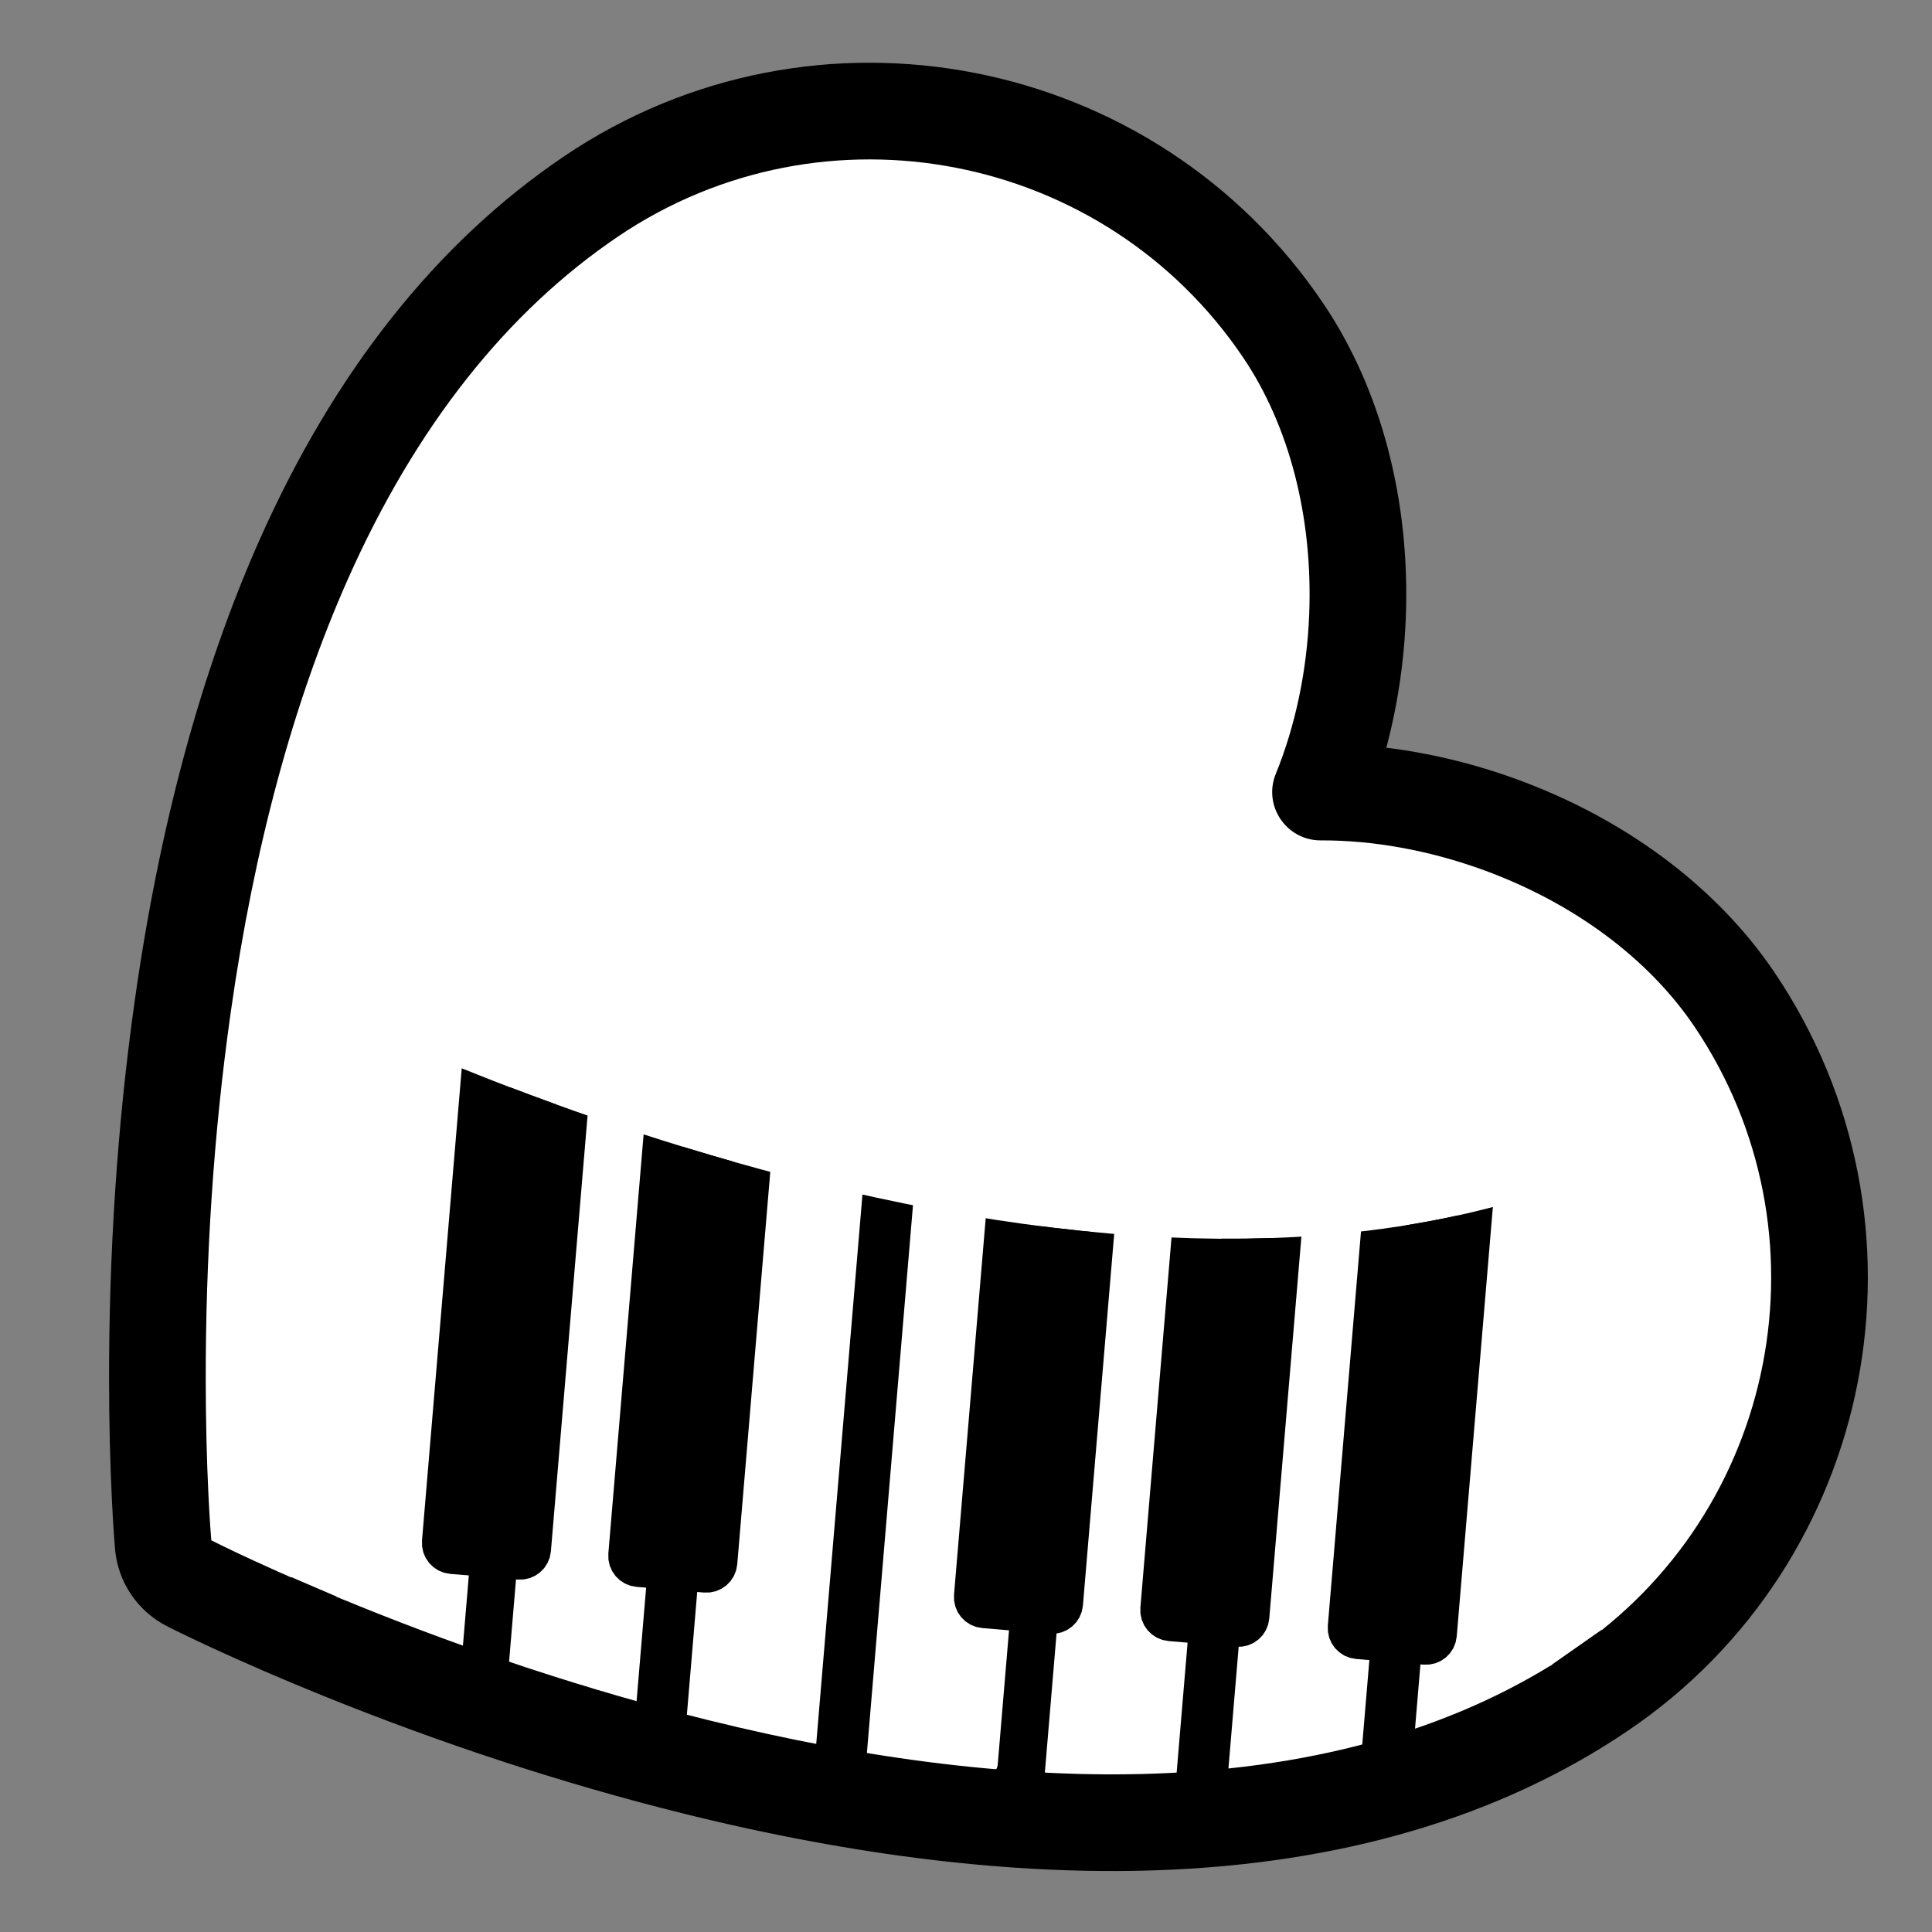
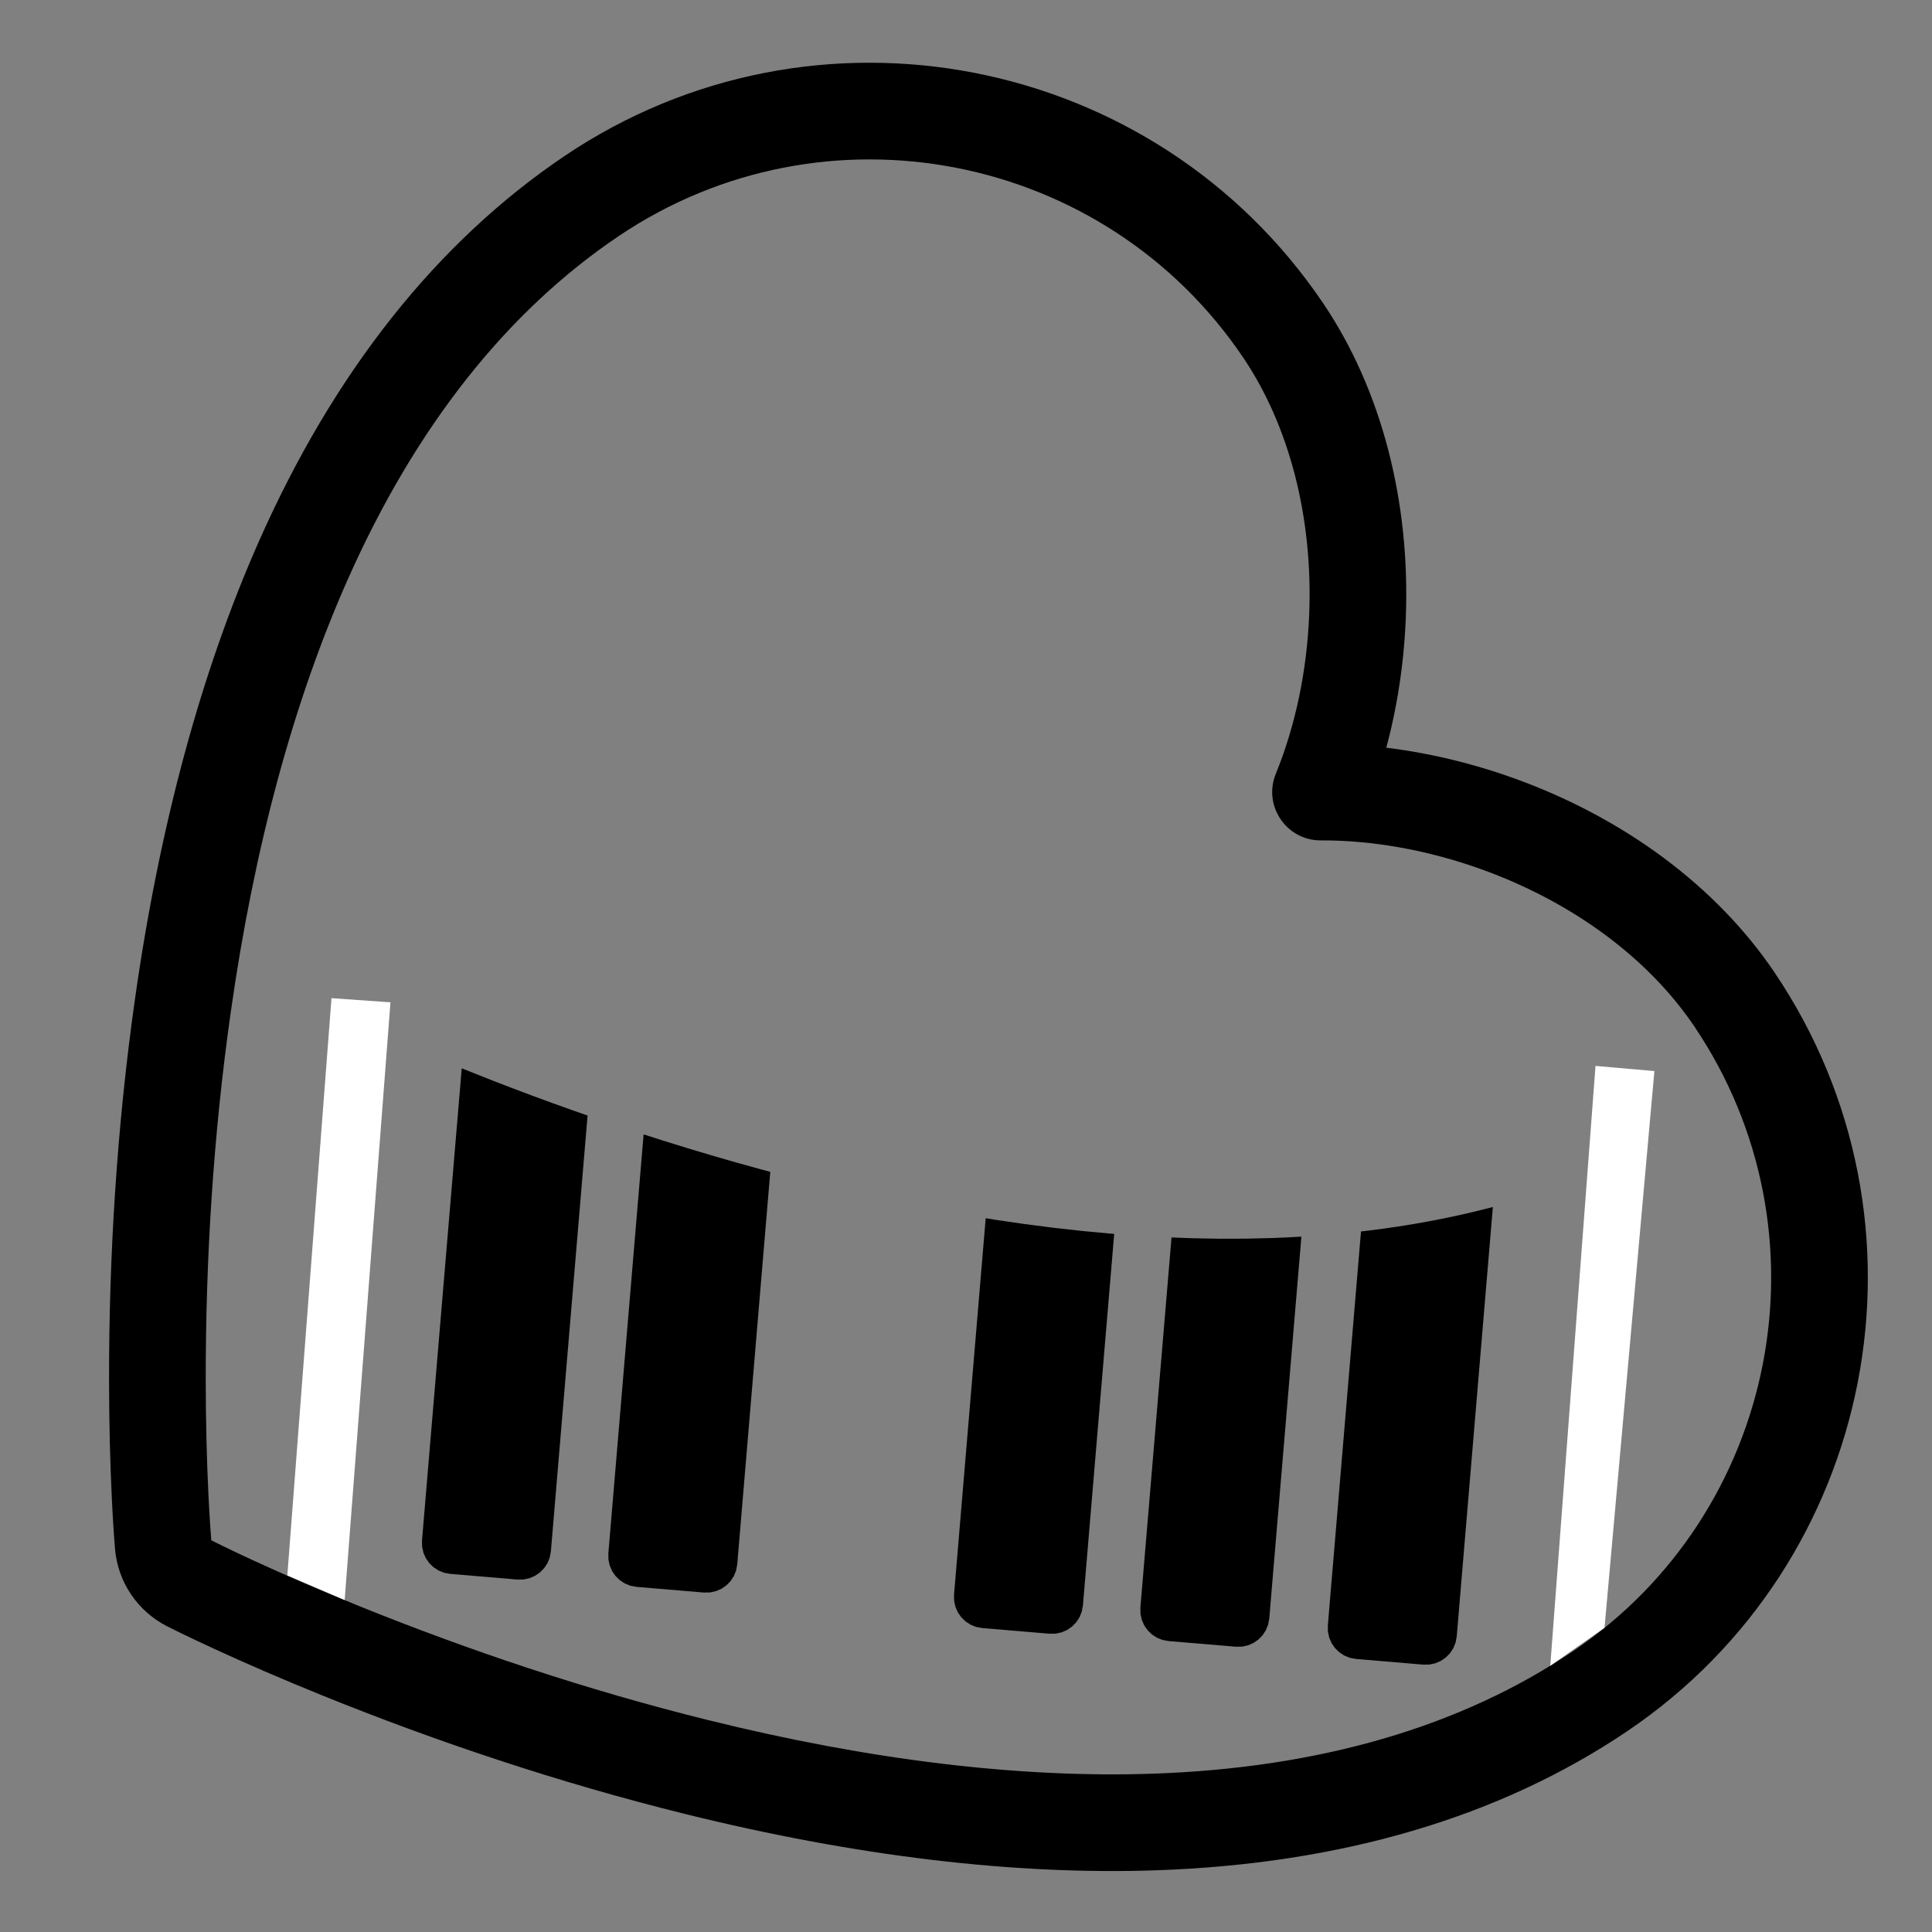
<svg xmlns="http://www.w3.org/2000/svg" width="512" height="512" viewBox="0 0 512 512">
  <rect x="0" y="0" width="512" height="512" fill="#808080" stroke="none" />
  <g transform="scale(1.024,-1.024) translate(0,-500)">
-     <path d="M 4.553 67.083 C 3.399 68.793 2.686 70.772 2.498 72.897 C 2.265 75.525 -2.958 138.138 7.582 212.391 C 13.803 256.322 24.317 295.119 38.803 327.764 C 57.28 369.384 82.372 401.065 113.348 421.958 C 172.305 461.725 252.615 446.115 292.382 387.157 C 305.844 367.199 312.67 340.957 311.587 313.263 C 310.952 297.071 307.603 281.389 302.029 267.733 C 316.779 267.785 332.573 265.016 347.824 259.539 C 373.908 250.169 395.682 234.01 409.143 214.052 C 448.911 155.094 433.3 74.784 374.343 35.017 C 343.367 14.124 304.58 2.747 259.083 1.186 C 223.402 -0.036 183.478 4.769 140.429 15.438 C 67.634 33.48 11.538 61.779 9.187 62.979 C 7.288 63.95 5.72 65.352 4.566 67.062 Z" transform="scale(1,1) translate(39.733,27.286)" fill="#ffffff" opacity="1" />
    <path d="M 6.691 72.597 C 4.344 76.076 2.921 80.084 2.547 84.299 C 2.474 85.118 2.366 86.502 2.246 88.254 C 2.066 90.89 1.889 93.903 1.727 97.265 C 1.277 106.555 1.008 116.96 1 128.285 C 0.978 160.154 2.991 193.441 7.706 226.658 C 14.075 271.631 24.881 311.548 39.878 345.346 C 59.255 388.994 85.813 422.546 118.862 444.837 C 183.547 488.468 271.631 471.346 315.262 406.661 C 330.274 384.404 337.779 355.535 336.595 325.283 C 335.909 307.781 332.297 290.649 326.119 275.515 L 314.493 292.751 C 330.84 292.809 348.078 289.741 364.561 283.821 C 393.055 273.585 417.011 255.812 432.023 233.556 C 475.653 168.871 458.532 80.786 393.847 37.156 C 360.822 14.88 319.765 2.831 272.021 1.193 C 235.136 -0.07 194.076 4.865 149.929 15.805 C 117.364 23.876 85.747 34.48 56.206 46.438 C 45.709 50.688 36.163 54.836 27.717 58.732 C 24.661 60.142 21.933 61.435 19.557 62.59 C 17.978 63.357 16.735 63.976 16.008 64.347 C 12.235 66.276 9.052 69.097 6.705 72.576 L 6.691 72.597 Z M 27.432 86.586 L 27.446 86.566 C 27.427 86.594 27.392 86.625 27.39 86.626 C 27.962 86.334 29.058 85.788 30.493 85.091 C 32.72 84.009 35.296 82.788 38.198 81.449 C 46.293 77.714 55.476 73.724 65.594 69.628 C 94.103 58.087 124.619 47.853 155.947 40.088 C 197.956 29.678 236.734 25.018 271.164 26.197 C 314.436 27.681 350.946 38.396 379.857 57.896 C 433.087 93.801 447.186 166.336 411.282 219.566 C 399.363 237.236 379.765 251.776 356.104 260.276 C 342.32 265.226 327.968 267.781 314.582 267.733 C 305.676 267.701 299.591 276.723 302.956 284.969 C 308.015 297.362 311.023 311.626 311.596 326.262 C 312.579 351.383 306.44 375.001 294.521 392.671 C 258.617 445.901 186.082 460.001 132.851 424.096 C 103.917 404.58 80.303 374.748 62.745 335.197 C 48.742 303.64 38.537 265.941 32.476 223.146 C 27.94 191.186 25.997 159.058 26.018 128.302 C 26.026 117.386 26.285 107.377 26.715 98.473 C 26.87 95.281 27.037 92.434 27.206 89.964 C 27.315 88.373 27.41 87.152 27.467 86.507 C 27.466 86.515 27.451 86.559 27.432 86.586 Z" transform="scale(1,1) translate(27.224,14.777)" fill="#000000" opacity="1" />
-     <path d="M 27.593 217.404 L 24.42 218.805 L 18.862 221.331 L 16.164 222.592 L 15.842 220.861 L 2.206 58.819 L 8.854 55.98 L 13.837 53.925 Z M 244.65 9.239 L 248.736 9.644 L 252.782 10.105 L 256.788 10.624 L 260.752 11.201 L 264.676 11.834 L 268.559 12.524 L 272.4 13.271 L 276.2 14.075 L 279.958 14.936 L 283.675 15.854 L 287.349 16.829 L 290.98 17.86 L 292.921 18.448 L 305.741 170.806 L 301.992 170.013 L 298.15 169.266 L 294.268 168.575 L 292.215 168.244 L 279.681 19.292 L 279.459 18.53 L 278.979 17.932 L 278.309 17.558 L 277.52 17.467 L 247.636 19.982 L 246.873 20.203 L 246.276 20.684 L 245.902 21.353 L 245.811 22.142 L 257.828 164.949 L 257.496 164.936 L 250.757 164.777 L 244.499 164.761 L 232.637 23.8 L 232.415 23.038 L 231.935 22.44 L 231.265 22.067 L 230.477 21.975 L 200.592 24.49 L 199.829 24.712 L 199.232 25.192 L 198.858 25.862 L 198.767 26.65 L 210.541 166.571 L 208.322 166.779 L 200.932 167.603 L 198.285 167.944 L 186.549 28.465 L 186.327 27.703 L 185.846 27.105 L 185.177 26.731 L 184.388 26.64 L 154.503 29.155 L 153.741 29.376 L 153.143 29.857 L 152.769 30.526 L 152.678 31.315 L 164.637 173.433 L 162.72 173.806 L 154.837 175.462 L 151.559 176.201 L 139.507 32.974 L 139.285 32.212 L 138.805 31.614 L 138.135 31.24 L 137.346 31.149 L 107.462 33.664 L 106.699 33.886 L 106.102 34.366 L 105.728 35.035 L 105.637 35.824 L 118.164 184.697 L 112.399 186.361 L 106.084 188.254 L 105.174 188.536 L 92.463 37.483 L 92.241 36.72 L 91.761 36.122 L 91.091 35.749 L 90.302 35.657 L 60.418 38.172 L 59.655 38.394 L 59.058 38.874 L 58.749 39.427 L 58.786 39.622 L 72.242 199.537 L 71.197 199.912 L 65.946 201.842 L 60.875 203.75 L 60.319 203.964 L 46.637 41.366 L 47.029 41.225 L 52.617 39.272 L 58.365 37.317 L 64.264 35.368 L 70.309 33.43 L 76.493 31.512 L 82.808 29.62 L 89.248 27.76 L 95.807 25.94 L 97.42 25.511 L 97.801 25.775 L 98.316 25.272 L 102.476 24.166 L 109.251 22.446 L 115.491 20.946 L 136.34 19.191 L 139.175 19.238 L 141.863 19.831 L 144.341 20.917 L 144.843 21.266 L 145.898 20.236 L 148.159 18.75 L 150.71 17.717 L 153.497 17.197 L 183.382 14.682 L 186.217 14.729 L 188.904 15.321 L 191.208 16.332 L 191.986 15.571 L 194.248 14.085 L 196.798 13.052 L 199.586 12.532 L 229.47 10.017 L 232.306 10.064 L 234.993 10.657 L 237.471 11.744 L 237.975 12.093 L 239.03 11.063 L 241.292 9.577 L 242.56 9.063 Z M 331.185 34.637 L 334.248 36.4 L 337.266 38.219 L 340.238 40.094 L 340.933 40.553 L 353.291 187.409 L 351.319 186.425 L 348.077 184.886 L 344.791 183.403 L 341.462 181.976 L 340.768 181.695 L 328.258 33.029 Z" transform="scale(1,1) translate(71.644,14.66)" opacity="1" />
    <path d="M 27.336 23.046 L 28.871 23.385 L 30.287 24.006 L 31.549 24.88 L 32.622 25.978 L 33.471 27.27 L 34.061 28.727 L 34.358 30.32 L 43.849 143.103 L 40.05 144.431 L 34.627 146.376 L 29.377 148.306 L 24.306 150.214 L 19.42 152.093 L 11.282 155.322 L 1 33.127 L 1.027 31.507 L 1.365 29.972 L 1.986 28.556 L 2.861 27.294 L 3.958 26.221 L 5.251 25.372 L 6.708 24.782 L 8.301 24.485 L 25.716 23.019 Z M 75.563 19.682 L 77.098 20.021 L 78.514 20.642 L 79.776 21.516 L 80.849 22.614 L 81.698 23.906 L 82.288 25.364 L 82.585 26.956 L 91.133 128.532 L 88.828 129.145 L 82.27 130.965 L 75.83 132.825 L 69.514 134.717 L 63.331 136.636 L 58.354 138.23 L 49.227 29.764 L 49.254 28.143 L 49.592 26.608 L 50.214 25.192 L 51.088 23.93 L 52.186 22.857 L 53.478 22.008 L 54.935 21.418 L 56.528 21.121 L 73.943 19.655 Z M 261.764 1.027 L 263.3 1.365 L 264.716 1.986 L 265.977 2.86 L 267.05 3.958 L 267.899 5.251 L 268.489 6.708 L 268.786 8.301 L 278.139 119.442 L 276.696 119.06 L 272.98 118.142 L 269.222 117.281 L 265.422 116.477 L 261.581 115.729 L 257.698 115.039 L 253.774 114.406 L 249.809 113.83 L 245.804 113.311 L 244.011 113.106 L 235.428 11.108 L 235.455 9.488 L 235.793 7.952 L 236.415 6.536 L 237.289 5.275 L 238.387 4.202 L 239.679 3.353 L 241.136 2.762 L 242.729 2.465 L 260.144 1 Z M 165.023 9.024 L 166.558 9.362 L 167.974 9.984 L 169.236 10.858 L 170.309 11.956 L 171.158 13.248 L 171.748 14.705 L 172.045 16.298 L 180.139 112.477 L 179.054 112.559 L 171.752 113.243 L 164.363 114.066 L 156.886 115.029 L 149.325 116.131 L 146.885 116.528 L 138.687 19.105 L 138.714 17.485 L 139.052 15.949 L 139.673 14.534 L 140.548 13.272 L 141.645 12.199 L 142.938 11.35 L 144.395 10.76 L 145.988 10.463 L 163.403 8.997 Z M 213.25 5.66 L 214.786 5.999 L 216.201 6.62 L 217.463 7.494 L 218.536 8.592 L 219.385 9.884 L 219.975 11.341 L 220.272 12.934 L 228.589 111.763 L 225.172 111.574 L 220.927 111.399 L 214.187 111.241 L 207.35 111.223 L 200.416 111.347 L 194.976 111.551 L 186.914 15.741 L 186.941 14.121 L 187.28 12.586 L 187.9 11.17 L 188.775 9.908 L 189.873 8.835 L 191.165 7.986 L 192.622 7.396 L 194.215 7.099 L 211.63 5.633 Z" transform="scale(1,1) translate(108.214,68.196)" opacity="1" />
    <path d="M 27.69 155.689 L 15.836 1 L 1 7.371 L 12.428 156.766 Z" transform="scale(1,1) translate(73.362,84.91)" fill="#ffffff" opacity="1" />
    <path d="M 27.948 154.905 L 15.042 10.834 L 1 1 L 12.707 156.243 Z" transform="scale(1,1) translate(400.209,67.9)" fill="#ffffff" opacity="1" />
  </g>
</svg>